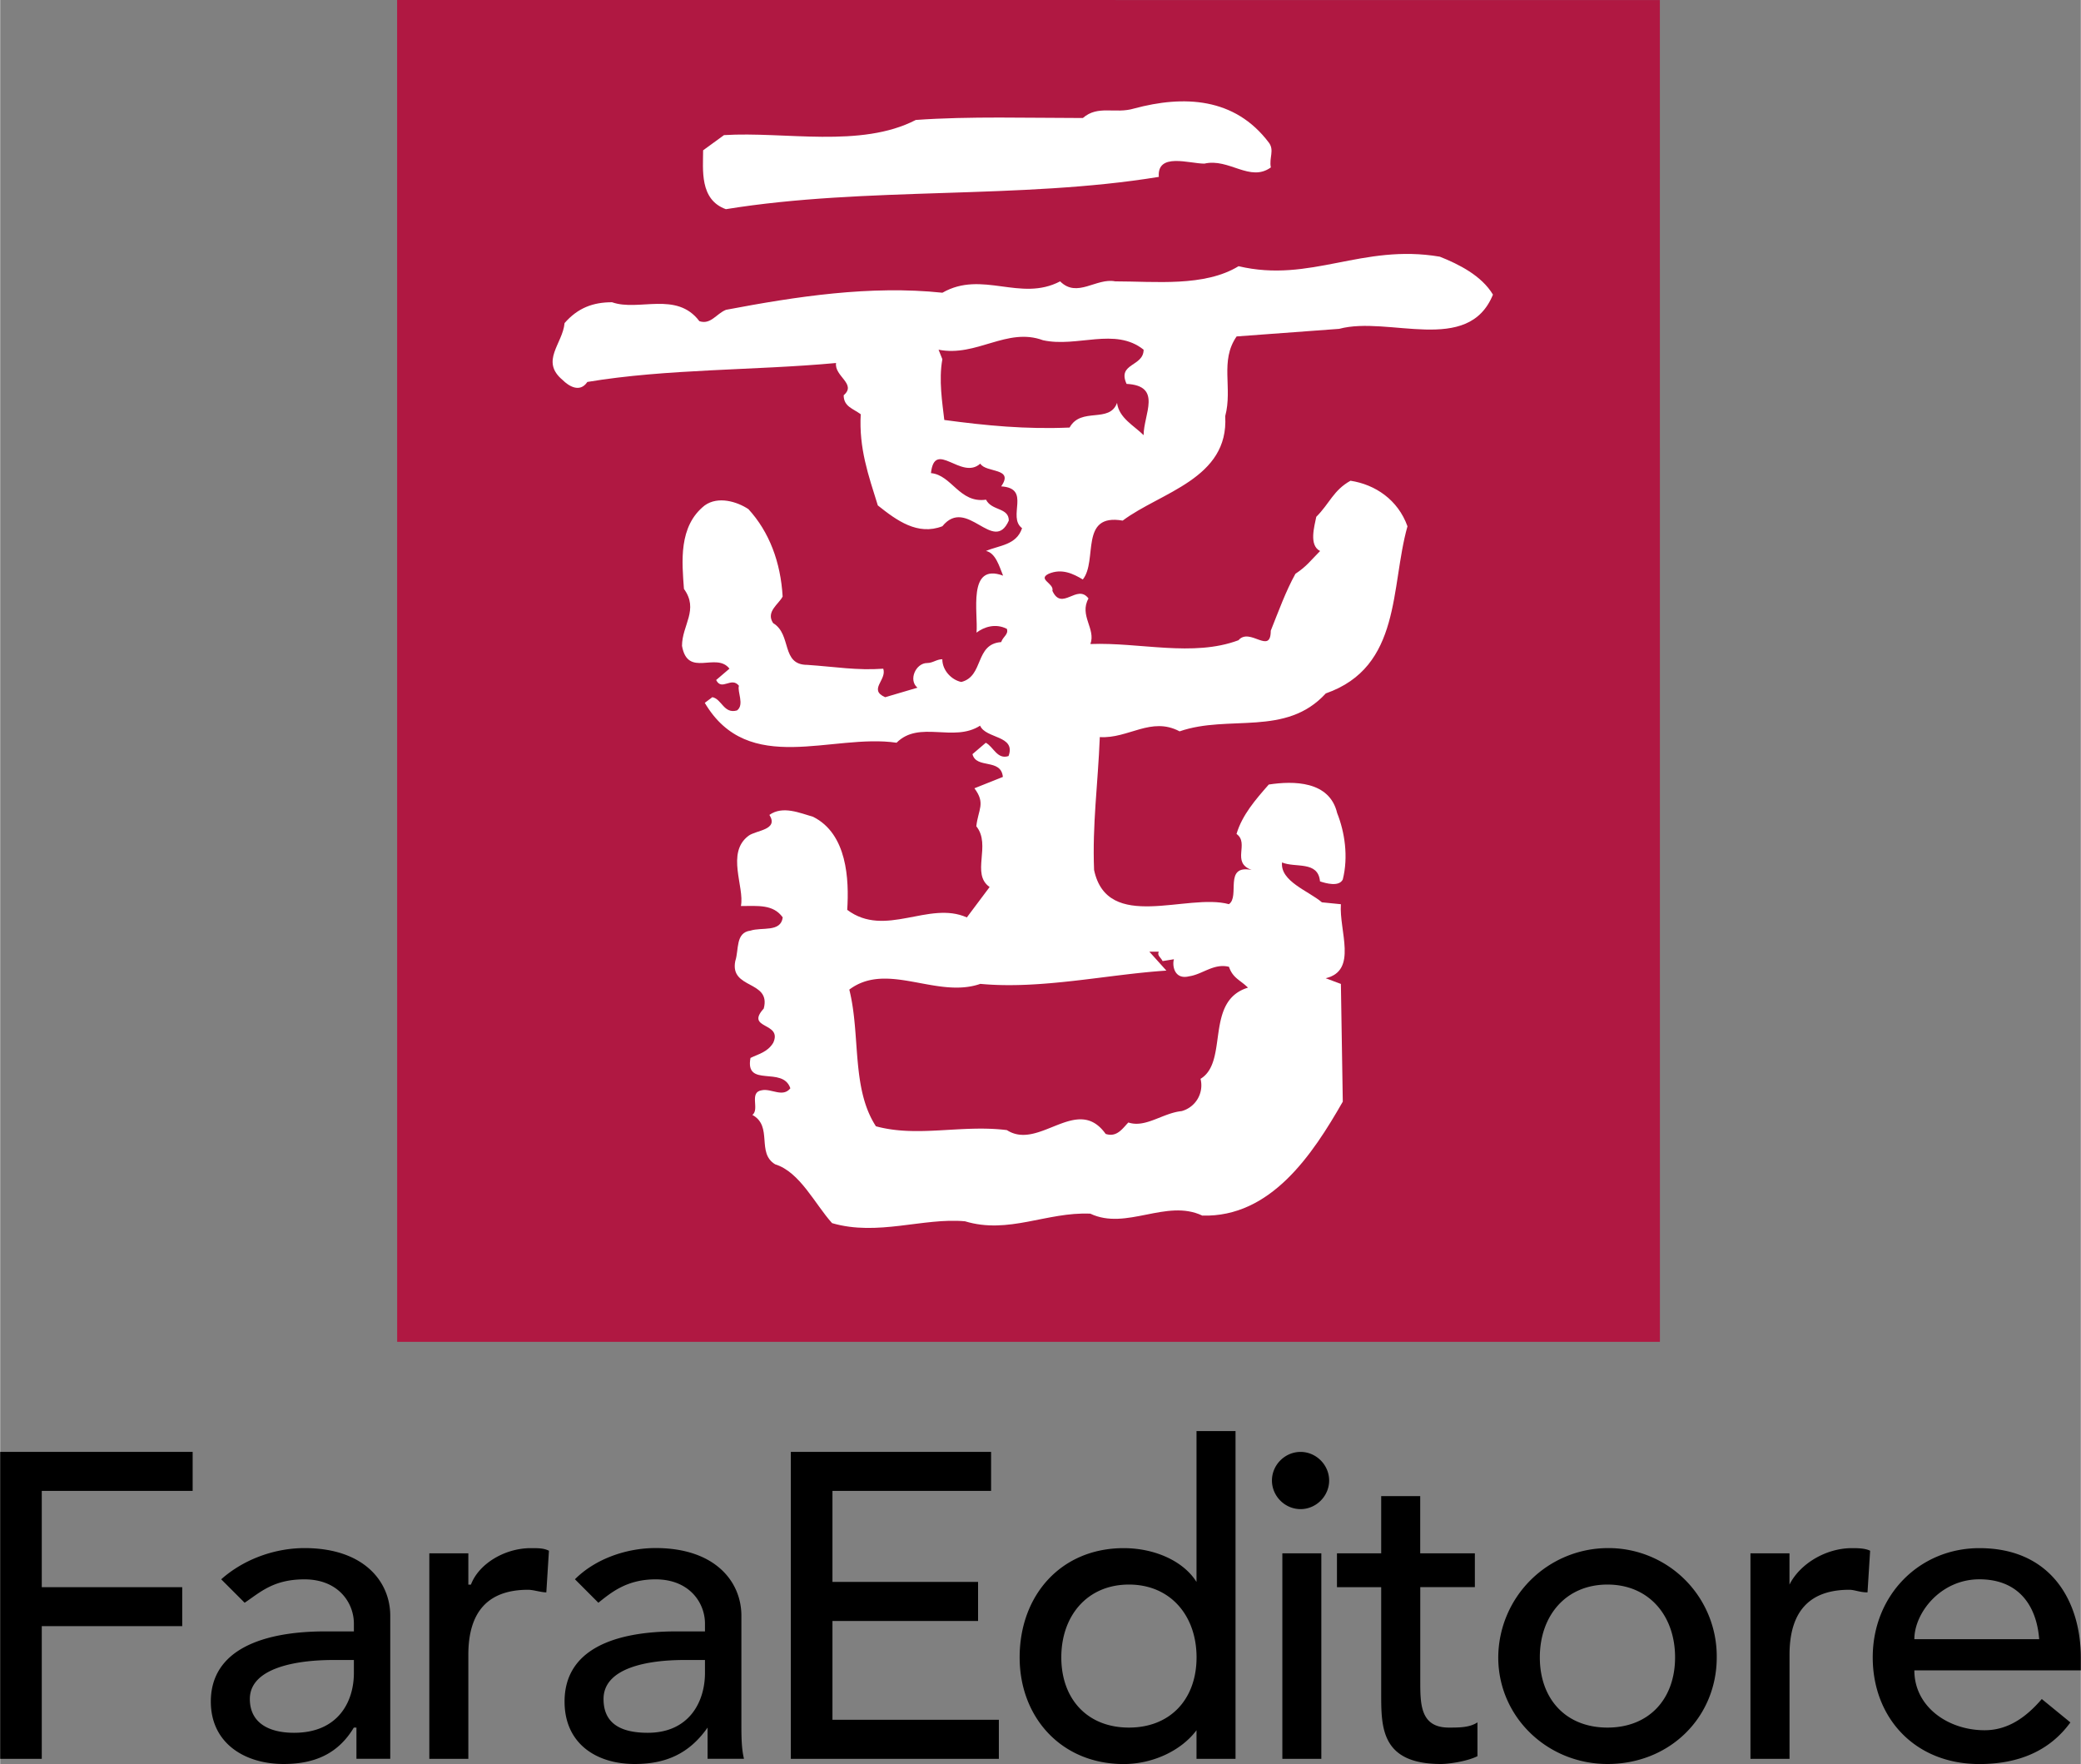
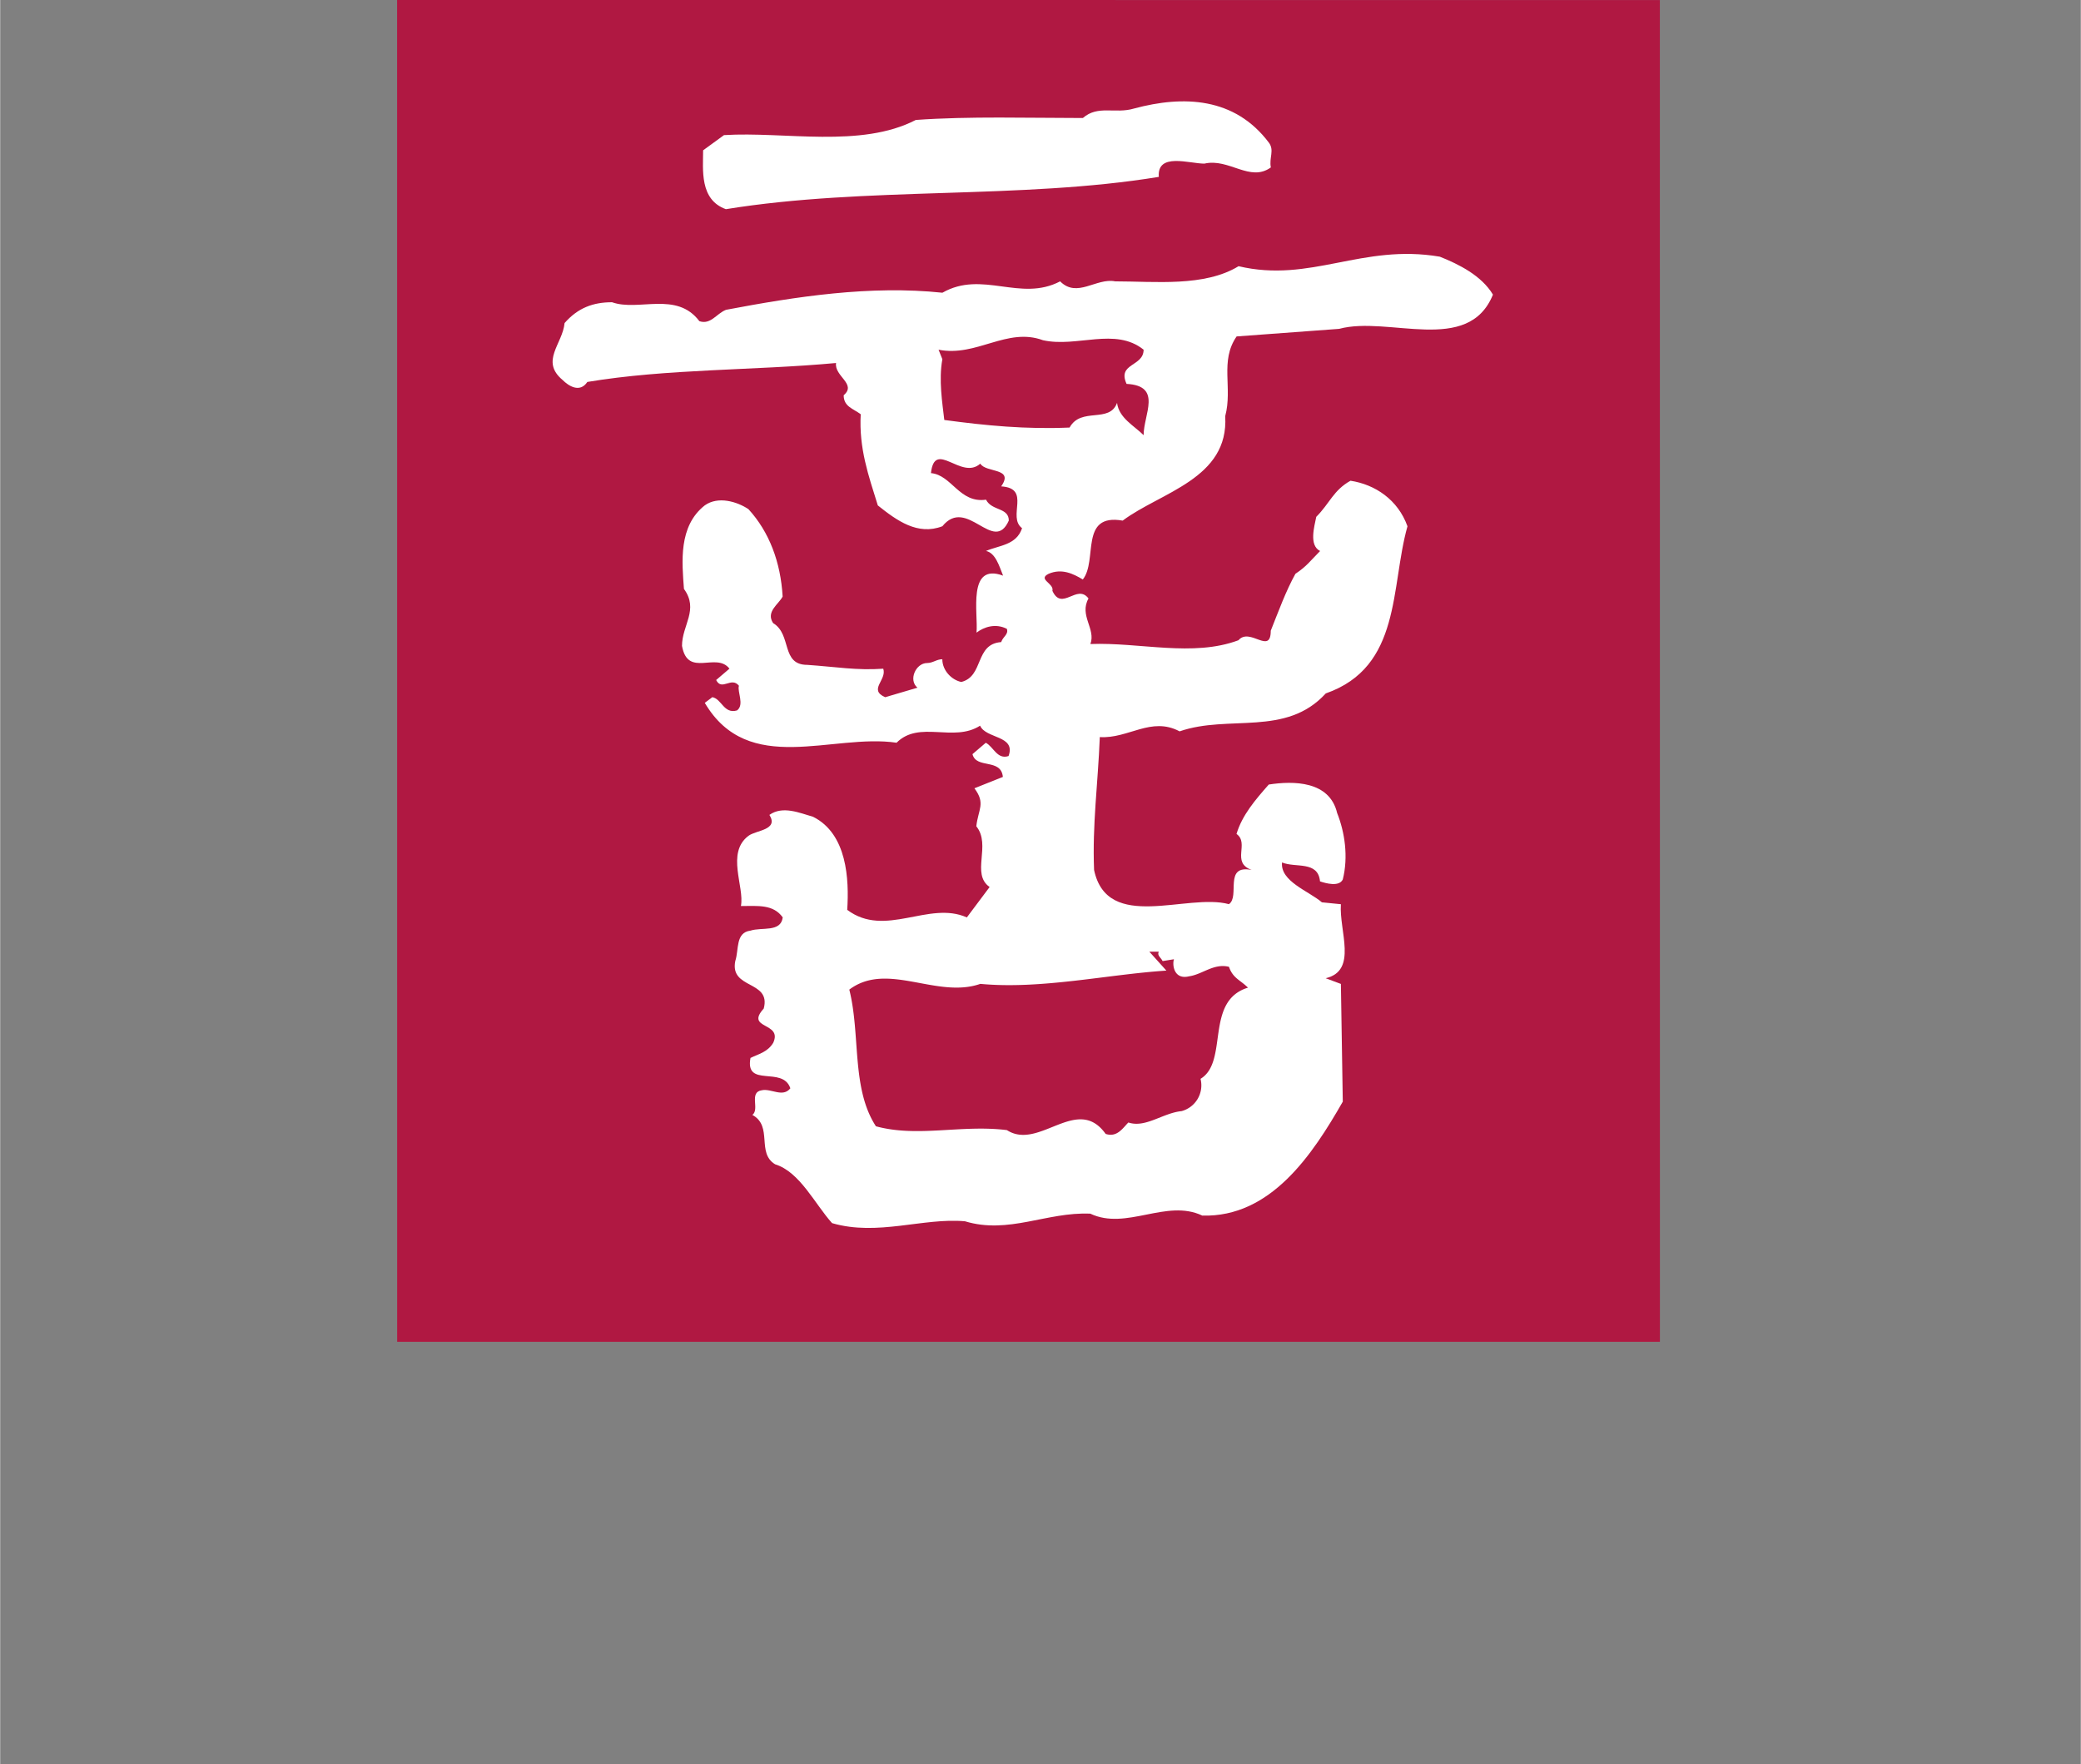
<svg xmlns="http://www.w3.org/2000/svg" width="2500" height="2119" viewBox="0 0 43.937 37.248">
  <rect x="0" y="0" width="43.937" height="37.248" fill="#808080" stroke="none" />
  <path fill="#b01842" d="M8.382 0l26.666.001.001 28.332H8.383L8.382 0z" />
  <path d="M26.792 3.013c.12.161 0 .321.041.522-.441.32-.883-.201-1.404-.08-.32 0-1.002-.241-.962.28-2.927.48-6.175.2-9.142.682-.562-.201-.481-.842-.481-1.243l.441-.321c1.283-.08 2.887.281 4.05-.32 1.122-.081 2.405-.041 3.528-.041.321-.281.682-.08 1.083-.201 1.042-.28 2.124-.239 2.846.722zM31.523 6.221c-.521 1.283-2.205.441-3.248.723l-2.165.16c-.361.521-.08 1.082-.241 1.684.08 1.323-1.363 1.604-2.165 2.205-.922-.16-.521.842-.842 1.243-.201-.12-.441-.24-.722-.12-.241.12.121.2.08.36.201.441.521-.16.762.161-.201.36.16.642.04.962 1.042-.04 2.166.28 3.127-.08.241-.281.682.321.682-.201.16-.4.32-.842.521-1.202.241-.16.321-.281.521-.481-.241-.121-.12-.522-.081-.722.281-.28.361-.561.723-.762.521.08 1.002.401 1.203.962-.362 1.283-.121 2.968-1.725 3.529-.843.922-2.045.44-3.087.801-.602-.32-1.083.16-1.685.121-.04 1.002-.16 1.845-.121 2.806.281 1.324 1.965.481 2.847.722.241-.16-.12-.842.481-.722-.441-.16-.04-.561-.32-.761.12-.401.4-.723.681-1.043.521-.08 1.283-.08 1.444.602.16.401.24.922.119 1.403-.08.161-.36.08-.481.04-.04-.441-.521-.28-.802-.4-.04.4.561.602.842.842l.401.04c-.041.561.361 1.403-.321 1.563l.321.12.04 2.486c-.642 1.123-1.523 2.446-2.966 2.406-.762-.361-1.604.32-2.366-.041-.922-.04-1.724.441-2.646.161-.882-.08-1.845.32-2.807.039-.361-.4-.681-1.082-1.202-1.242-.401-.241-.041-.803-.481-1.043.16-.12-.08-.481.201-.521.2-.041.441.16.601-.041-.16-.48-.962 0-.842-.641.16-.08.361-.12.481-.321.201-.441-.601-.28-.201-.722.16-.602-.722-.4-.601-1.003.08-.24 0-.601.32-.642.241-.079.642.041.682-.28-.201-.28-.522-.24-.883-.24.081-.401-.32-1.123.161-1.483.16-.12.642-.12.441-.441.281-.2.642-.04.922.04.721.361.762 1.323.721 1.965.802.602 1.724-.2 2.526.16l.481-.642c-.4-.28.041-.882-.281-1.283.04-.36.201-.48-.04-.802l.601-.24c-.04-.401-.562-.161-.642-.481l.281-.24c.16.08.241.361.481.28.161-.44-.481-.361-.601-.641-.561.36-1.283-.121-1.764.36-1.363-.2-3.127.722-4.05-.842l.16-.12c.201.04.241.36.521.28.161-.12 0-.401.04-.521-.16-.201-.361.119-.481-.121l.281-.24c-.281-.361-.881.2-1.002-.481 0-.44.361-.762.041-1.203-.041-.562-.121-1.324.44-1.764.281-.201.682-.08.922.08.441.481.681 1.123.722 1.845-.08.16-.361.32-.201.561.401.24.16.882.722.882.602.041 1.043.121 1.604.081.08.24-.321.441.04.602l.682-.201c-.196-.161-.036-.521.205-.521.12 0 .201-.08.32-.08 0 .24.201.44.401.48.481-.12.281-.802.842-.842.04-.12.16-.161.12-.28-.24-.121-.48-.041-.641.08.039-.401-.201-1.484.561-1.203-.08-.2-.16-.481-.361-.521.281-.121.642-.121.762-.481-.321-.241.201-.843-.441-.883.281-.4-.321-.28-.441-.48-.401.36-.962-.522-1.042.2.441.04.601.642 1.163.561.121.241.481.161.481.441-.321.723-.882-.521-1.403.12-.521.201-.962-.12-1.363-.44-.2-.642-.4-1.203-.361-1.925-.16-.12-.36-.16-.36-.401.281-.24-.201-.4-.161-.681-1.724.16-3.569.119-5.252.4-.161.241-.401.08-.521-.04-.481-.401 0-.762.04-1.203.28-.321.602-.44 1.002-.44.562.2 1.363-.241 1.845.4.24.08.36-.16.562-.24 1.483-.281 3.047-.521 4.57-.361.842-.481 1.644.201 2.486-.24.36.361.762-.08 1.163 0 .841 0 1.884.12 2.605-.32 1.524.36 2.606-.481 4.25-.201.401.159.882.4 1.122.801z" fill="#fff" />
  <path d="M24.146 7.384c0 .361-.561.281-.36.722.762.04.36.642.36 1.083-.2-.201-.521-.361-.561-.682-.16.44-.761.08-1.002.521-.922.04-1.764-.041-2.646-.16-.041-.361-.121-.842-.041-1.283l-.08-.201c.803.16 1.443-.481 2.205-.2.721.16 1.524-.282 2.125.2z" fill="#b01842" />
-   <path d="M0 37.139h.878v-2.802h2.966v-.823H.878v-2.033h3.186v-.824H0v6.482zM5.162 33.843c.33-.22.604-.494 1.264-.494.714 0 1.043.494 1.043.934v.165h-.604c-1.318 0-2.417.385-2.417 1.482 0 .879.714 1.318 1.538 1.318.659 0 1.153-.22 1.482-.769h.055v.659h.714v-3.021c0-.714-.549-1.428-1.812-1.428-.604 0-1.264.22-1.758.659l.495.495zm2.307 1.209v.274c0 .604-.329 1.263-1.263 1.263-.549 0-.934-.22-.934-.714 0-.659.988-.823 1.757-.823h.44zM9.062 37.139h.824v-2.197c0-.934.439-1.373 1.263-1.373.11 0 .274.055.384.055l.055-.879c-.109-.055-.22-.055-.384-.055-.549 0-1.098.33-1.263.77h-.055v-.66h-.824v4.339zM12.632 33.843c.274-.22.604-.494 1.208-.494.714 0 1.043.494 1.043.934v.165h-.604c-1.318 0-2.361.385-2.361 1.482 0 .879.659 1.318 1.482 1.318.659 0 1.153-.22 1.538-.769v.659h.769c-.055-.22-.055-.495-.055-.77v-2.252c0-.714-.549-1.428-1.812-1.428-.604 0-1.263.22-1.703.659l.495.496zm2.251 1.209v.274c0 .604-.33 1.263-1.208 1.263-.604 0-.934-.22-.934-.714 0-.659.934-.823 1.703-.823h.439zM16.696 37.139h4.393v-.825h-3.514v-2.086h3.075v-.825h-3.075v-1.922h3.35v-.824h-4.229v6.482zM26.087 30.218h-.824v3.186c-.274-.439-.879-.714-1.538-.714-1.318 0-2.197.989-2.197 2.307 0 1.264.879 2.252 2.197 2.252.604 0 1.208-.274 1.538-.714v.604h.824v-6.921zm-2.251 6.261c-.879 0-1.428-.604-1.428-1.483s.549-1.537 1.428-1.537c.878 0 1.428.658 1.428 1.537s-.55 1.483-1.428 1.483zM27.076 37.139h.823V32.8h-.823v4.339zm-.22-5.877c0 .329.274.604.604.604s.604-.275.604-.604-.274-.604-.604-.604-.604.275-.604.604zM31.14 32.8h-1.153v-1.209h-.824V32.8h-.934v.714h.934v2.252c0 .714 0 1.482 1.263 1.482.165 0 .55-.055.77-.165v-.714c-.165.11-.385.11-.604.11-.604 0-.604-.494-.604-.989v-1.977h1.153V32.8h-.001zM32.513 34.996c0-.879.549-1.537 1.428-1.537.878 0 1.428.658 1.428 1.537s-.549 1.483-1.428 1.483c-.879 0-1.428-.604-1.428-1.483zm-.878 0c0 1.264 1.043 2.252 2.307 2.252 1.318 0 2.307-.988 2.307-2.252a2.286 2.286 0 0 0-2.307-2.307 2.32 2.32 0 0 0-2.307 2.307zM36.962 37.139h.824v-2.197c0-.934.439-1.373 1.263-1.373.11 0 .22.055.384.055l.055-.879c-.11-.055-.274-.055-.385-.055-.549 0-1.098.33-1.318.77v-.66h-.824v4.339h.001zM43.937 35.271v-.274c0-1.153-.604-2.307-2.142-2.307-1.263 0-2.252.989-2.252 2.307 0 1.264.879 2.252 2.252 2.252.824 0 1.482-.274 1.922-.879l-.604-.494c-.33.385-.714.659-1.208.659-.769 0-1.483-.494-1.483-1.264h3.515zm-3.515-.659c0-.55.549-1.264 1.373-1.264s1.208.549 1.263 1.264h-2.636z" />
  <path d="M24.467 20.095c-.04.08.04.119.08.199l.24-.039c-.04.119 0 .44.321.36.281-.04.521-.28.841-.2.08.24.241.28.401.44-.922.281-.401 1.563-1.002 1.925a.563.563 0 0 1-.401.682c-.4.041-.761.361-1.123.24-.12.121-.24.321-.48.241-.602-.842-1.404.361-2.085-.08-.962-.12-1.884.16-2.766-.081-.522-.802-.321-1.924-.562-2.886.802-.603 1.844.2 2.767-.121 1.283.121 2.686-.2 3.929-.28l-.36-.4h.2z" fill="#b01842" />
</svg>